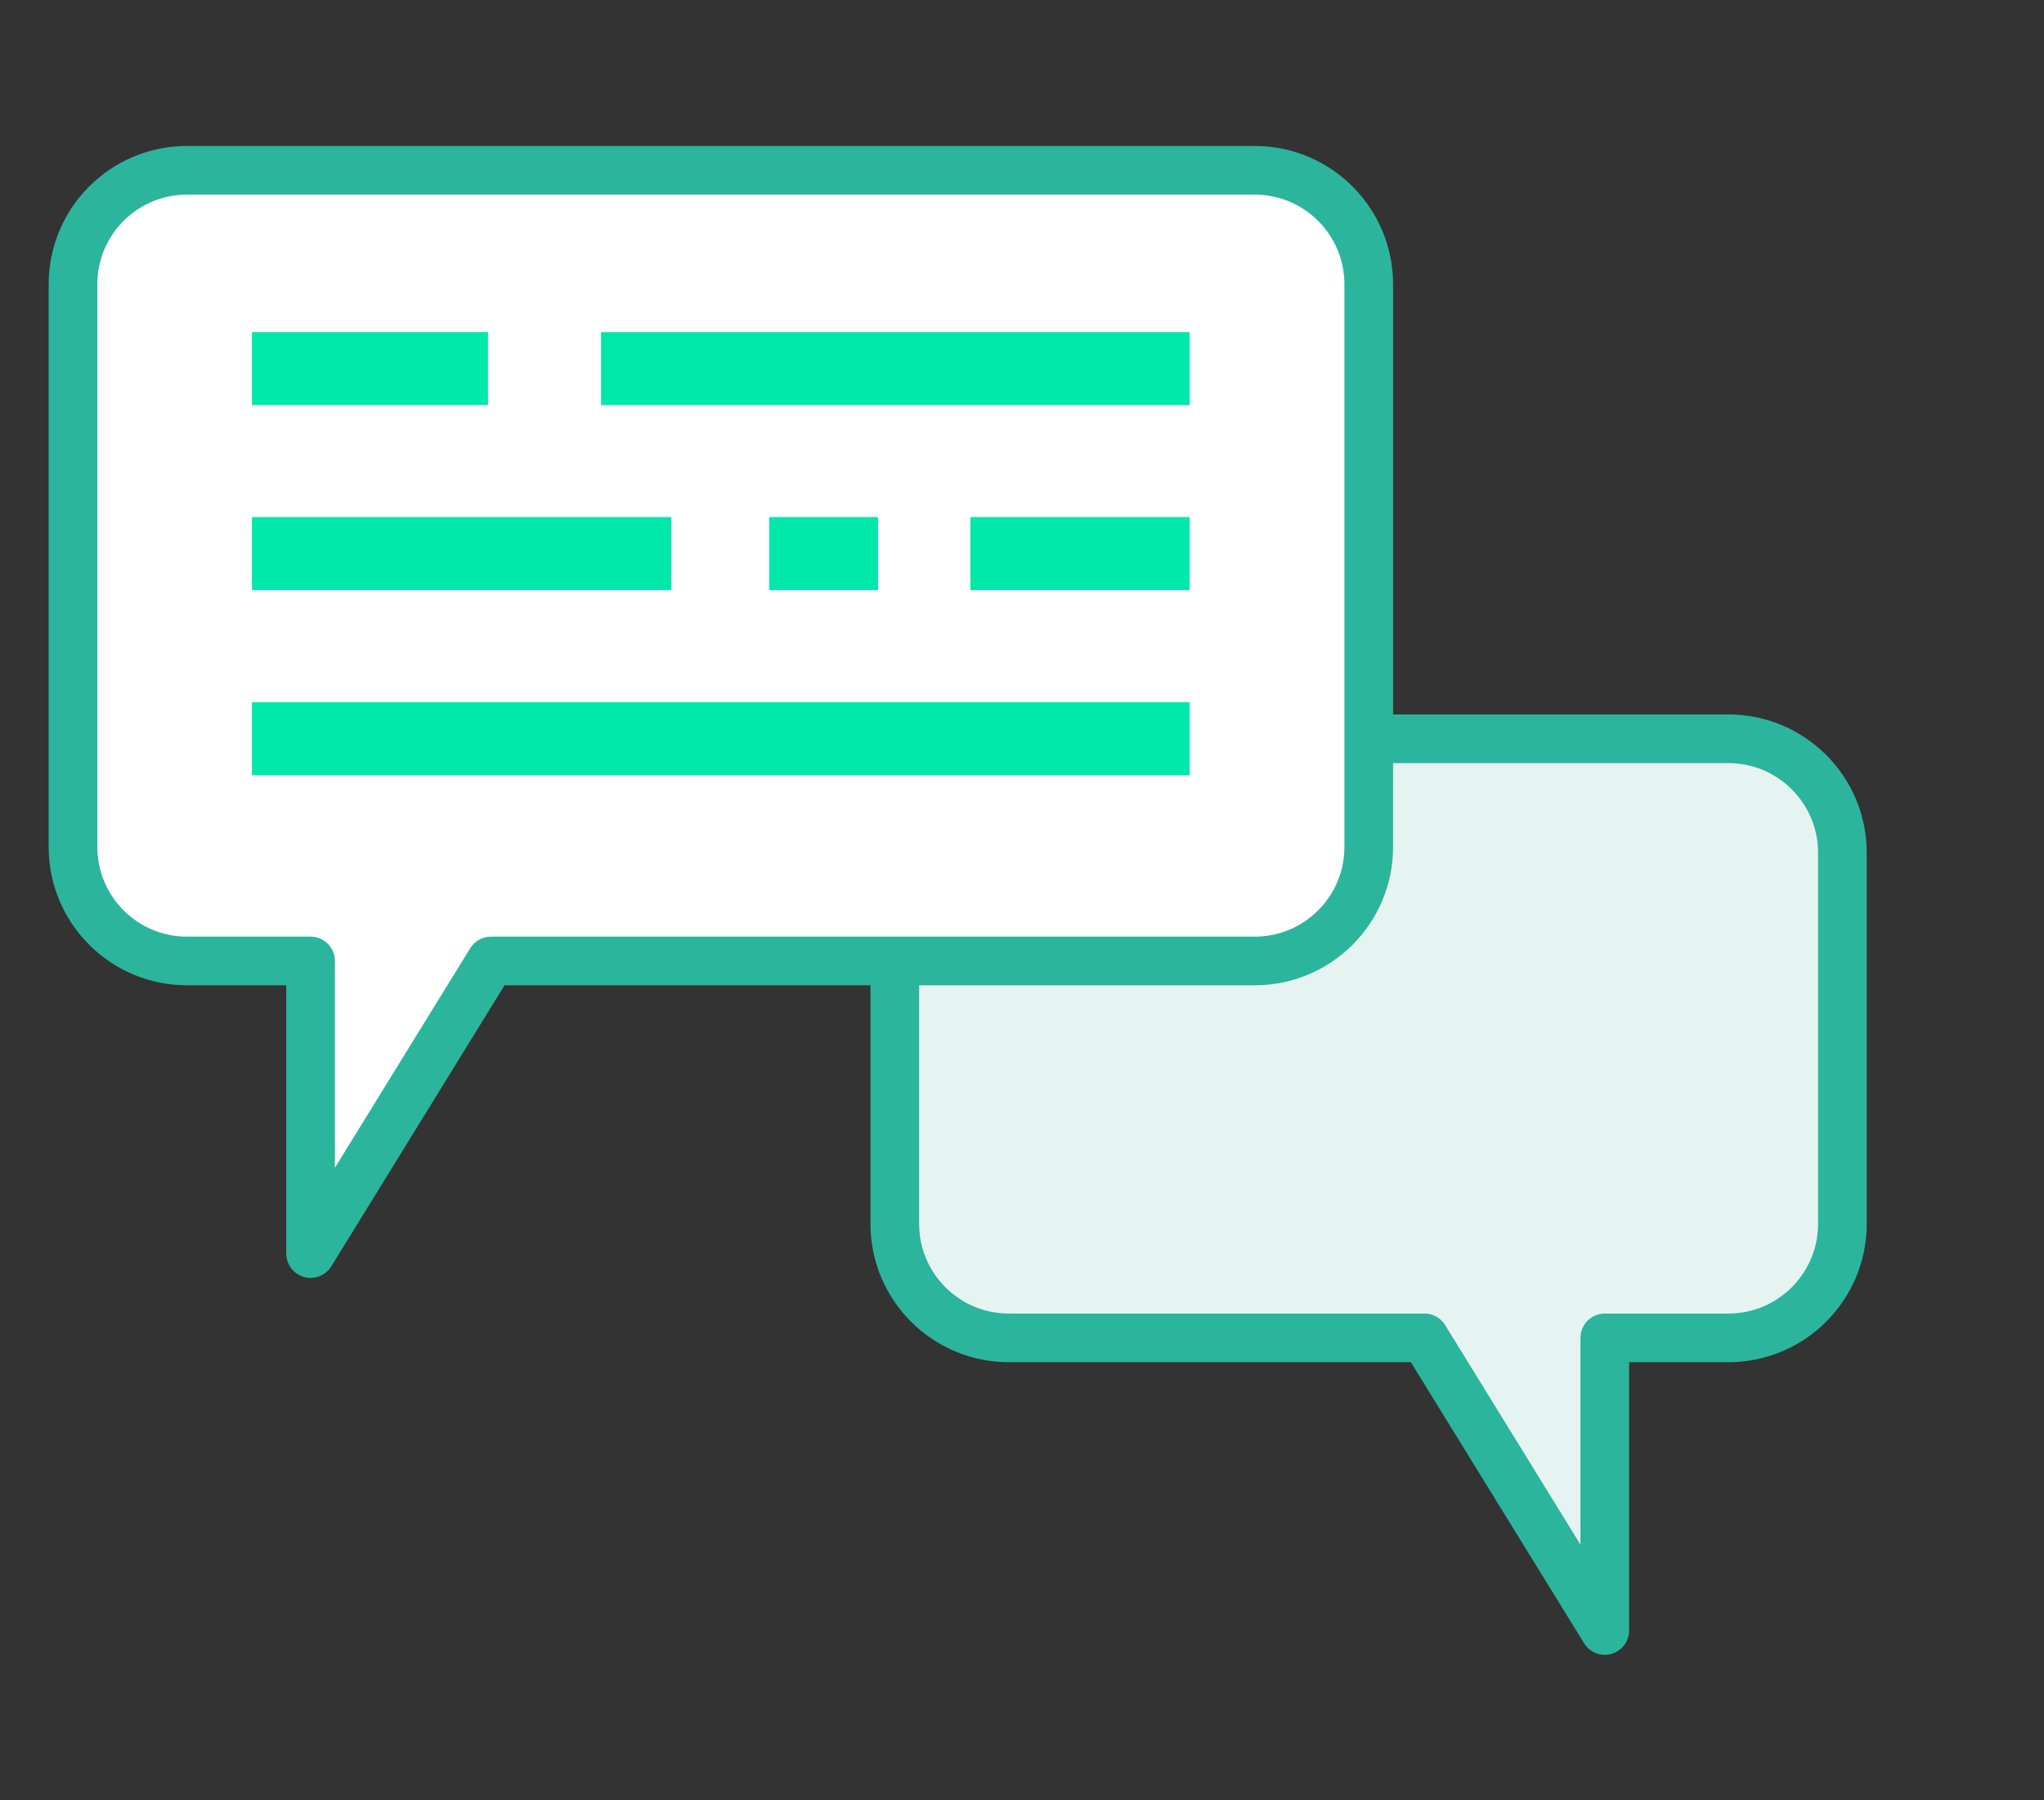
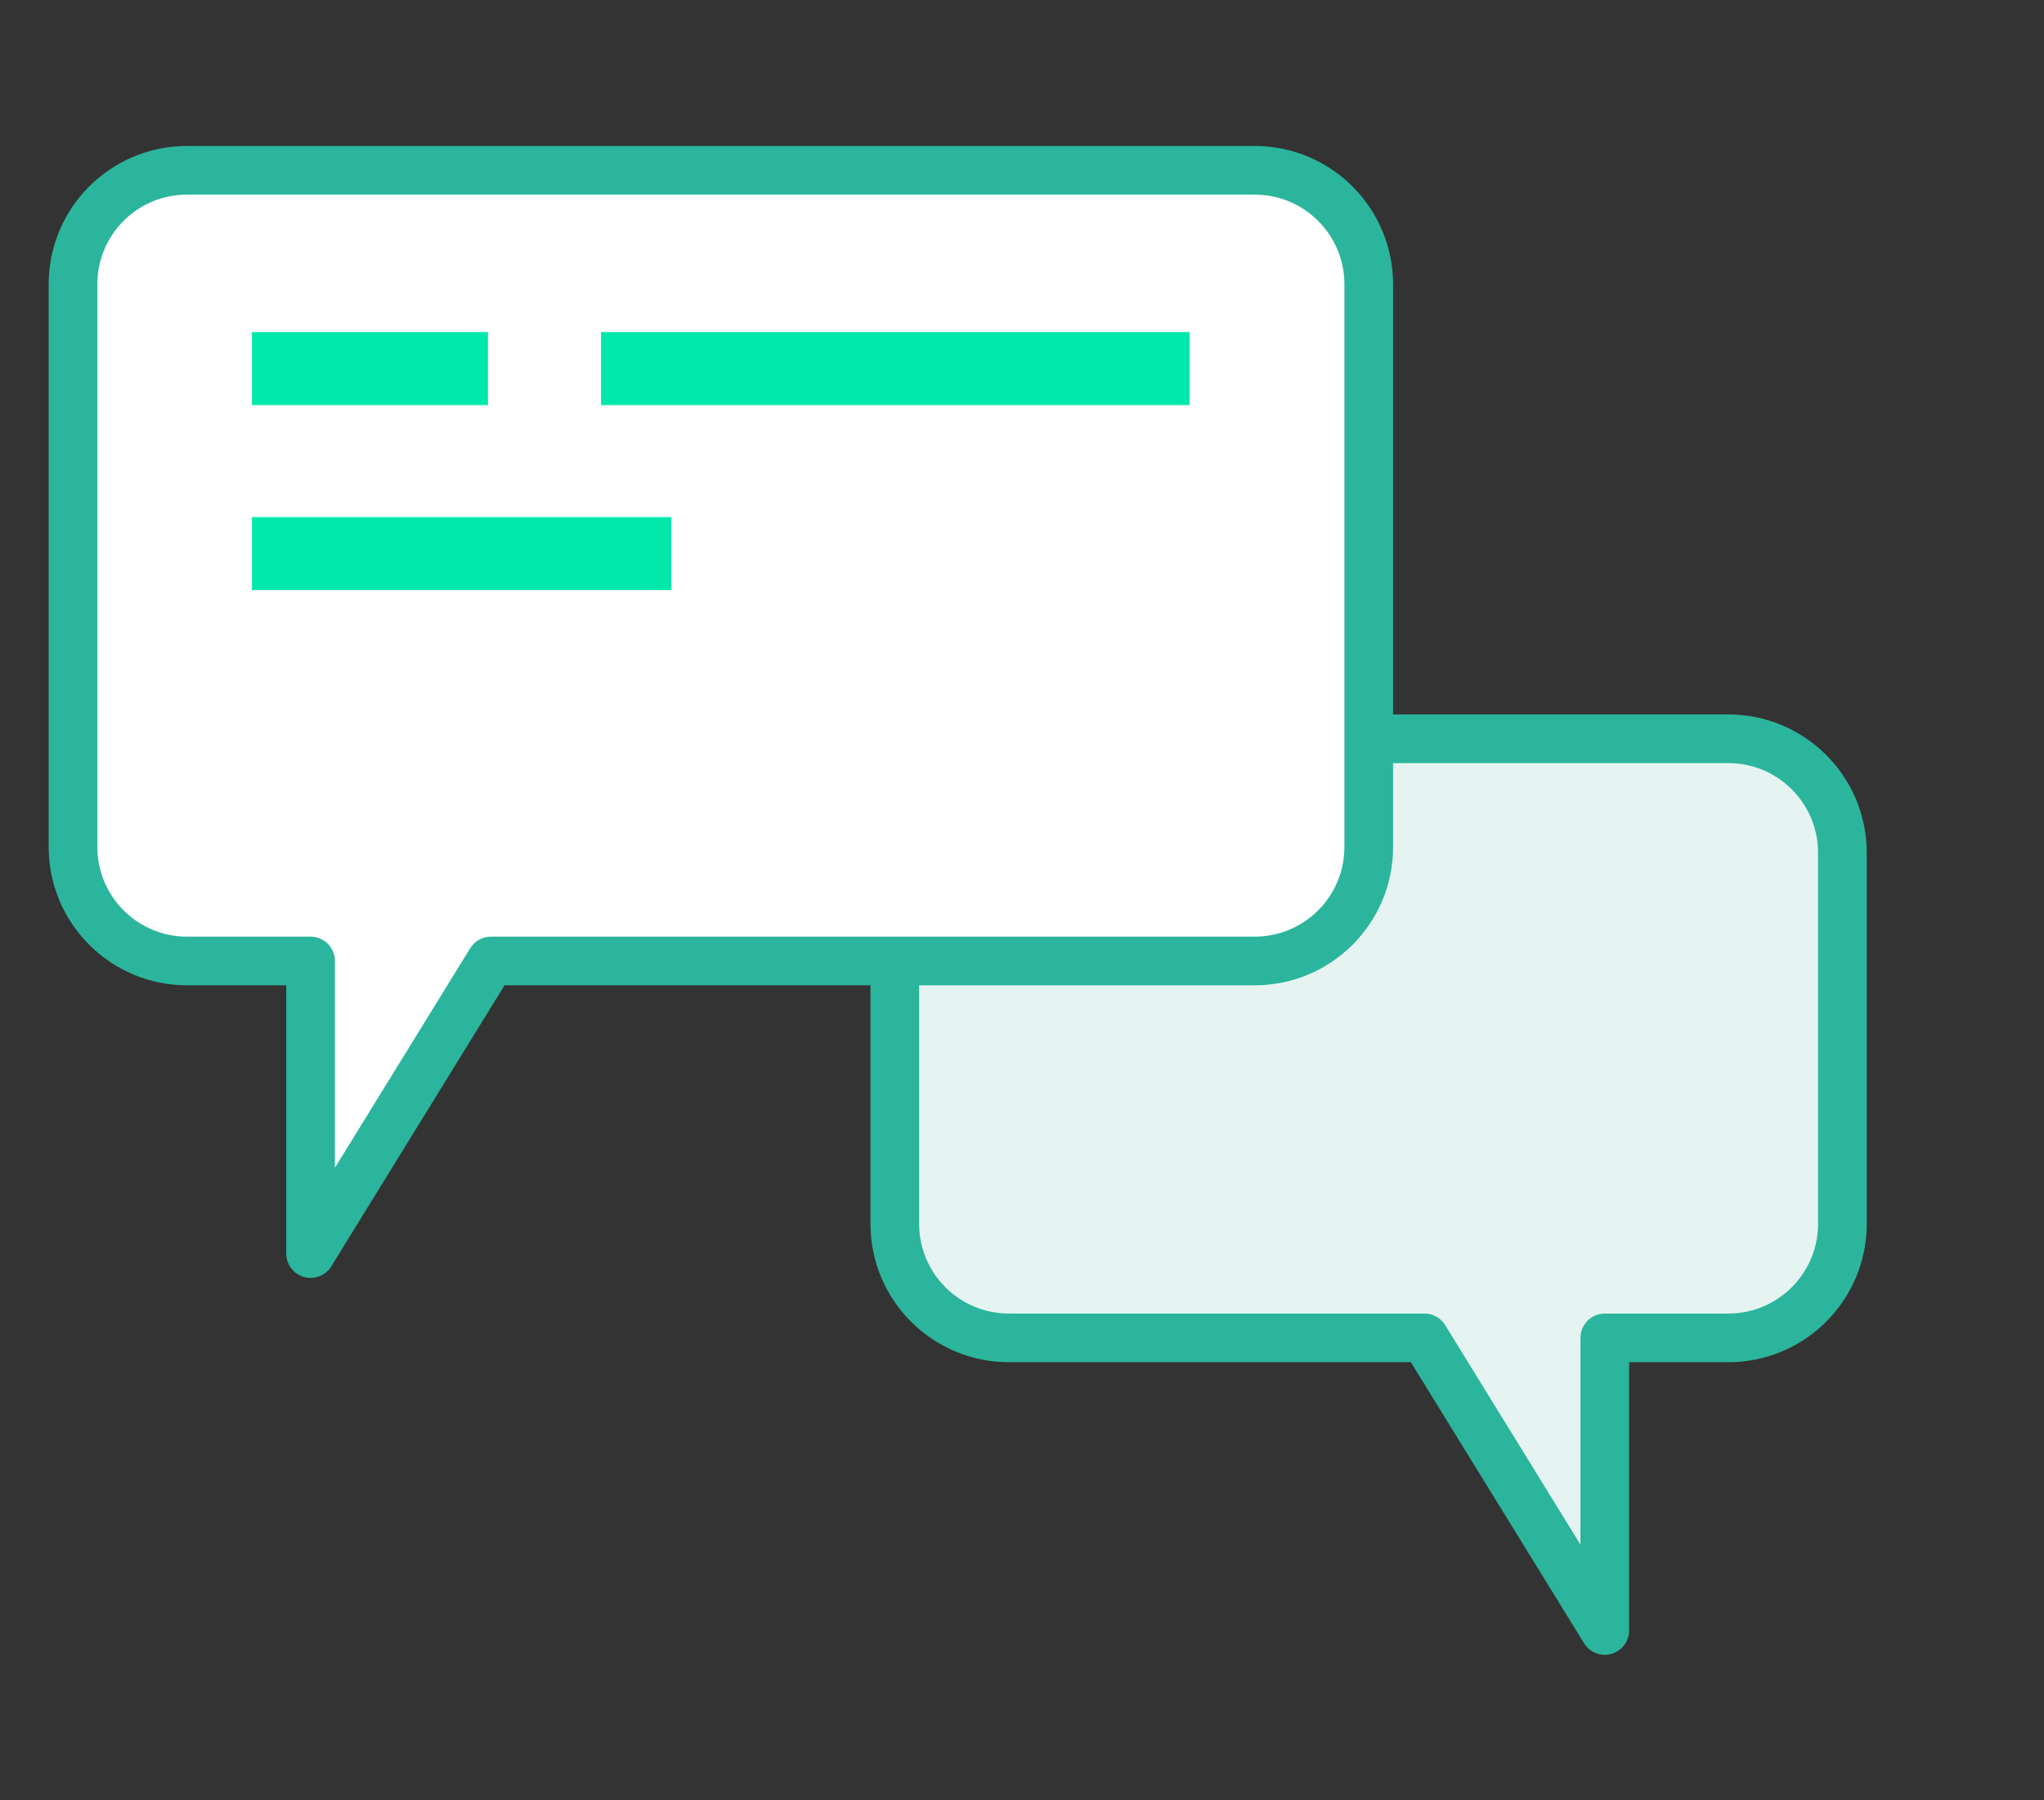
<svg xmlns="http://www.w3.org/2000/svg" width="84" height="74" viewBox="0 0 84 74" fill="none">
  <rect x="0" y="0" width="84" height="74" fill="#333333" stroke="none" />
  <path d="M36.773 30.366H71.028C73.612 30.366 75.715 32.462 75.715 35.052V50.306C75.715 52.89 73.619 54.992 71.028 54.992H65.95V67.019L58.539 54.992H41.459C38.875 54.992 36.773 52.896 36.773 50.306V30.366Z" fill="#E6F4F1" stroke="#2BB59C" stroke-width="2" stroke-linecap="round" stroke-linejoin="round" />
  <path d="M51.558 7H7.686C5.096 7 3 9.096 3 11.686V34.814C3 37.398 5.096 39.5 7.686 39.5H12.764V51.527L20.176 39.5H51.564C54.148 39.5 56.25 37.405 56.25 34.814V11.686C56.25 9.102 54.155 7 51.564 7H51.558Z" fill="white" stroke="#2BB59C" stroke-width="2" stroke-linecap="round" stroke-linejoin="round" />
  <g style="mix-blend-mode:darken">
    <path d="M10.354 15.151H20.054" stroke="#00E8AA" stroke-width="3" stroke-miterlimit="10" />
  </g>
  <g style="mix-blend-mode:darken">
    <path d="M24.701 15.151H48.89" stroke="#00E8AA" stroke-width="3" stroke-miterlimit="10" />
  </g>
  <g style="mix-blend-mode:darken">
-     <path d="M39.878 22.755H48.89" stroke="#00E8AA" stroke-width="3" stroke-miterlimit="10" />
-   </g>
+     </g>
  <g style="mix-blend-mode:darken">
-     <path d="M10.354 30.366H48.89" stroke="#00E8AA" stroke-width="3" stroke-miterlimit="10" />
-   </g>
+     </g>
  <g style="mix-blend-mode:darken">
-     <path d="M36.085 22.755H31.611" stroke="#00E8AA" stroke-width="3" stroke-miterlimit="10" />
-   </g>
+     </g>
  <g style="mix-blend-mode:darken">
    <path d="M10.354 22.755H27.587" stroke="#00E8AA" stroke-width="3" stroke-miterlimit="10" />
  </g>
</svg>